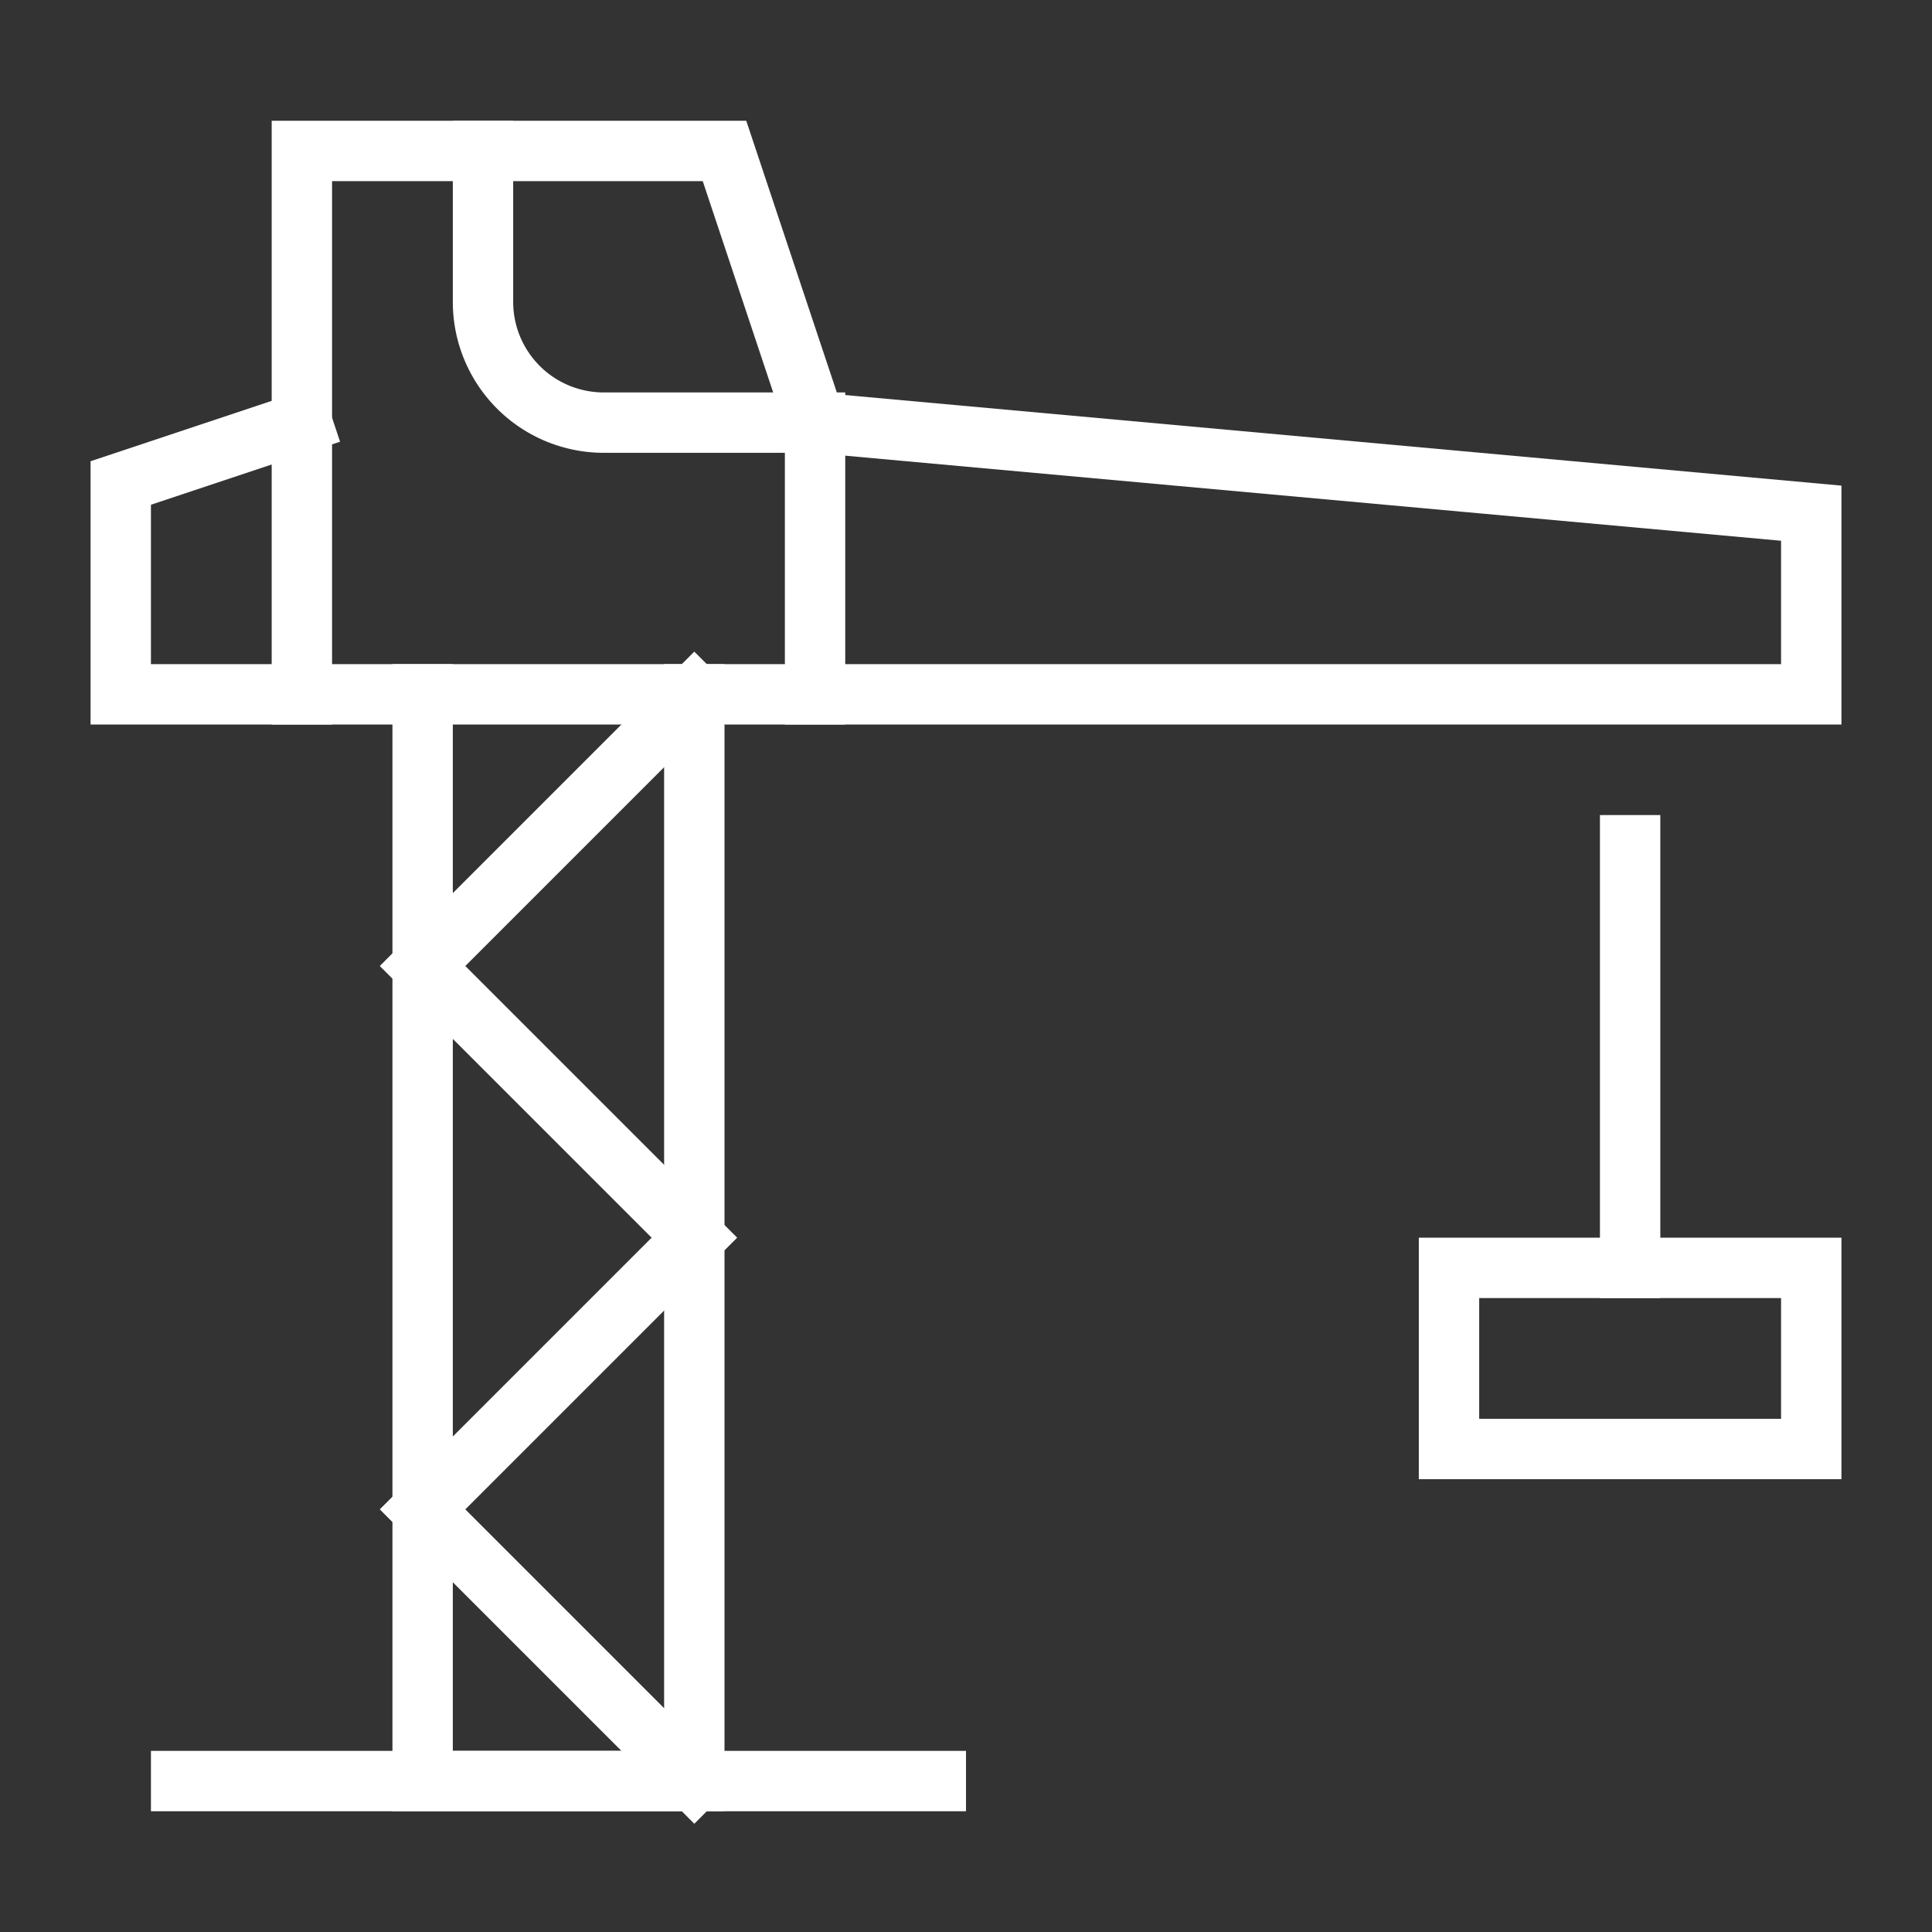
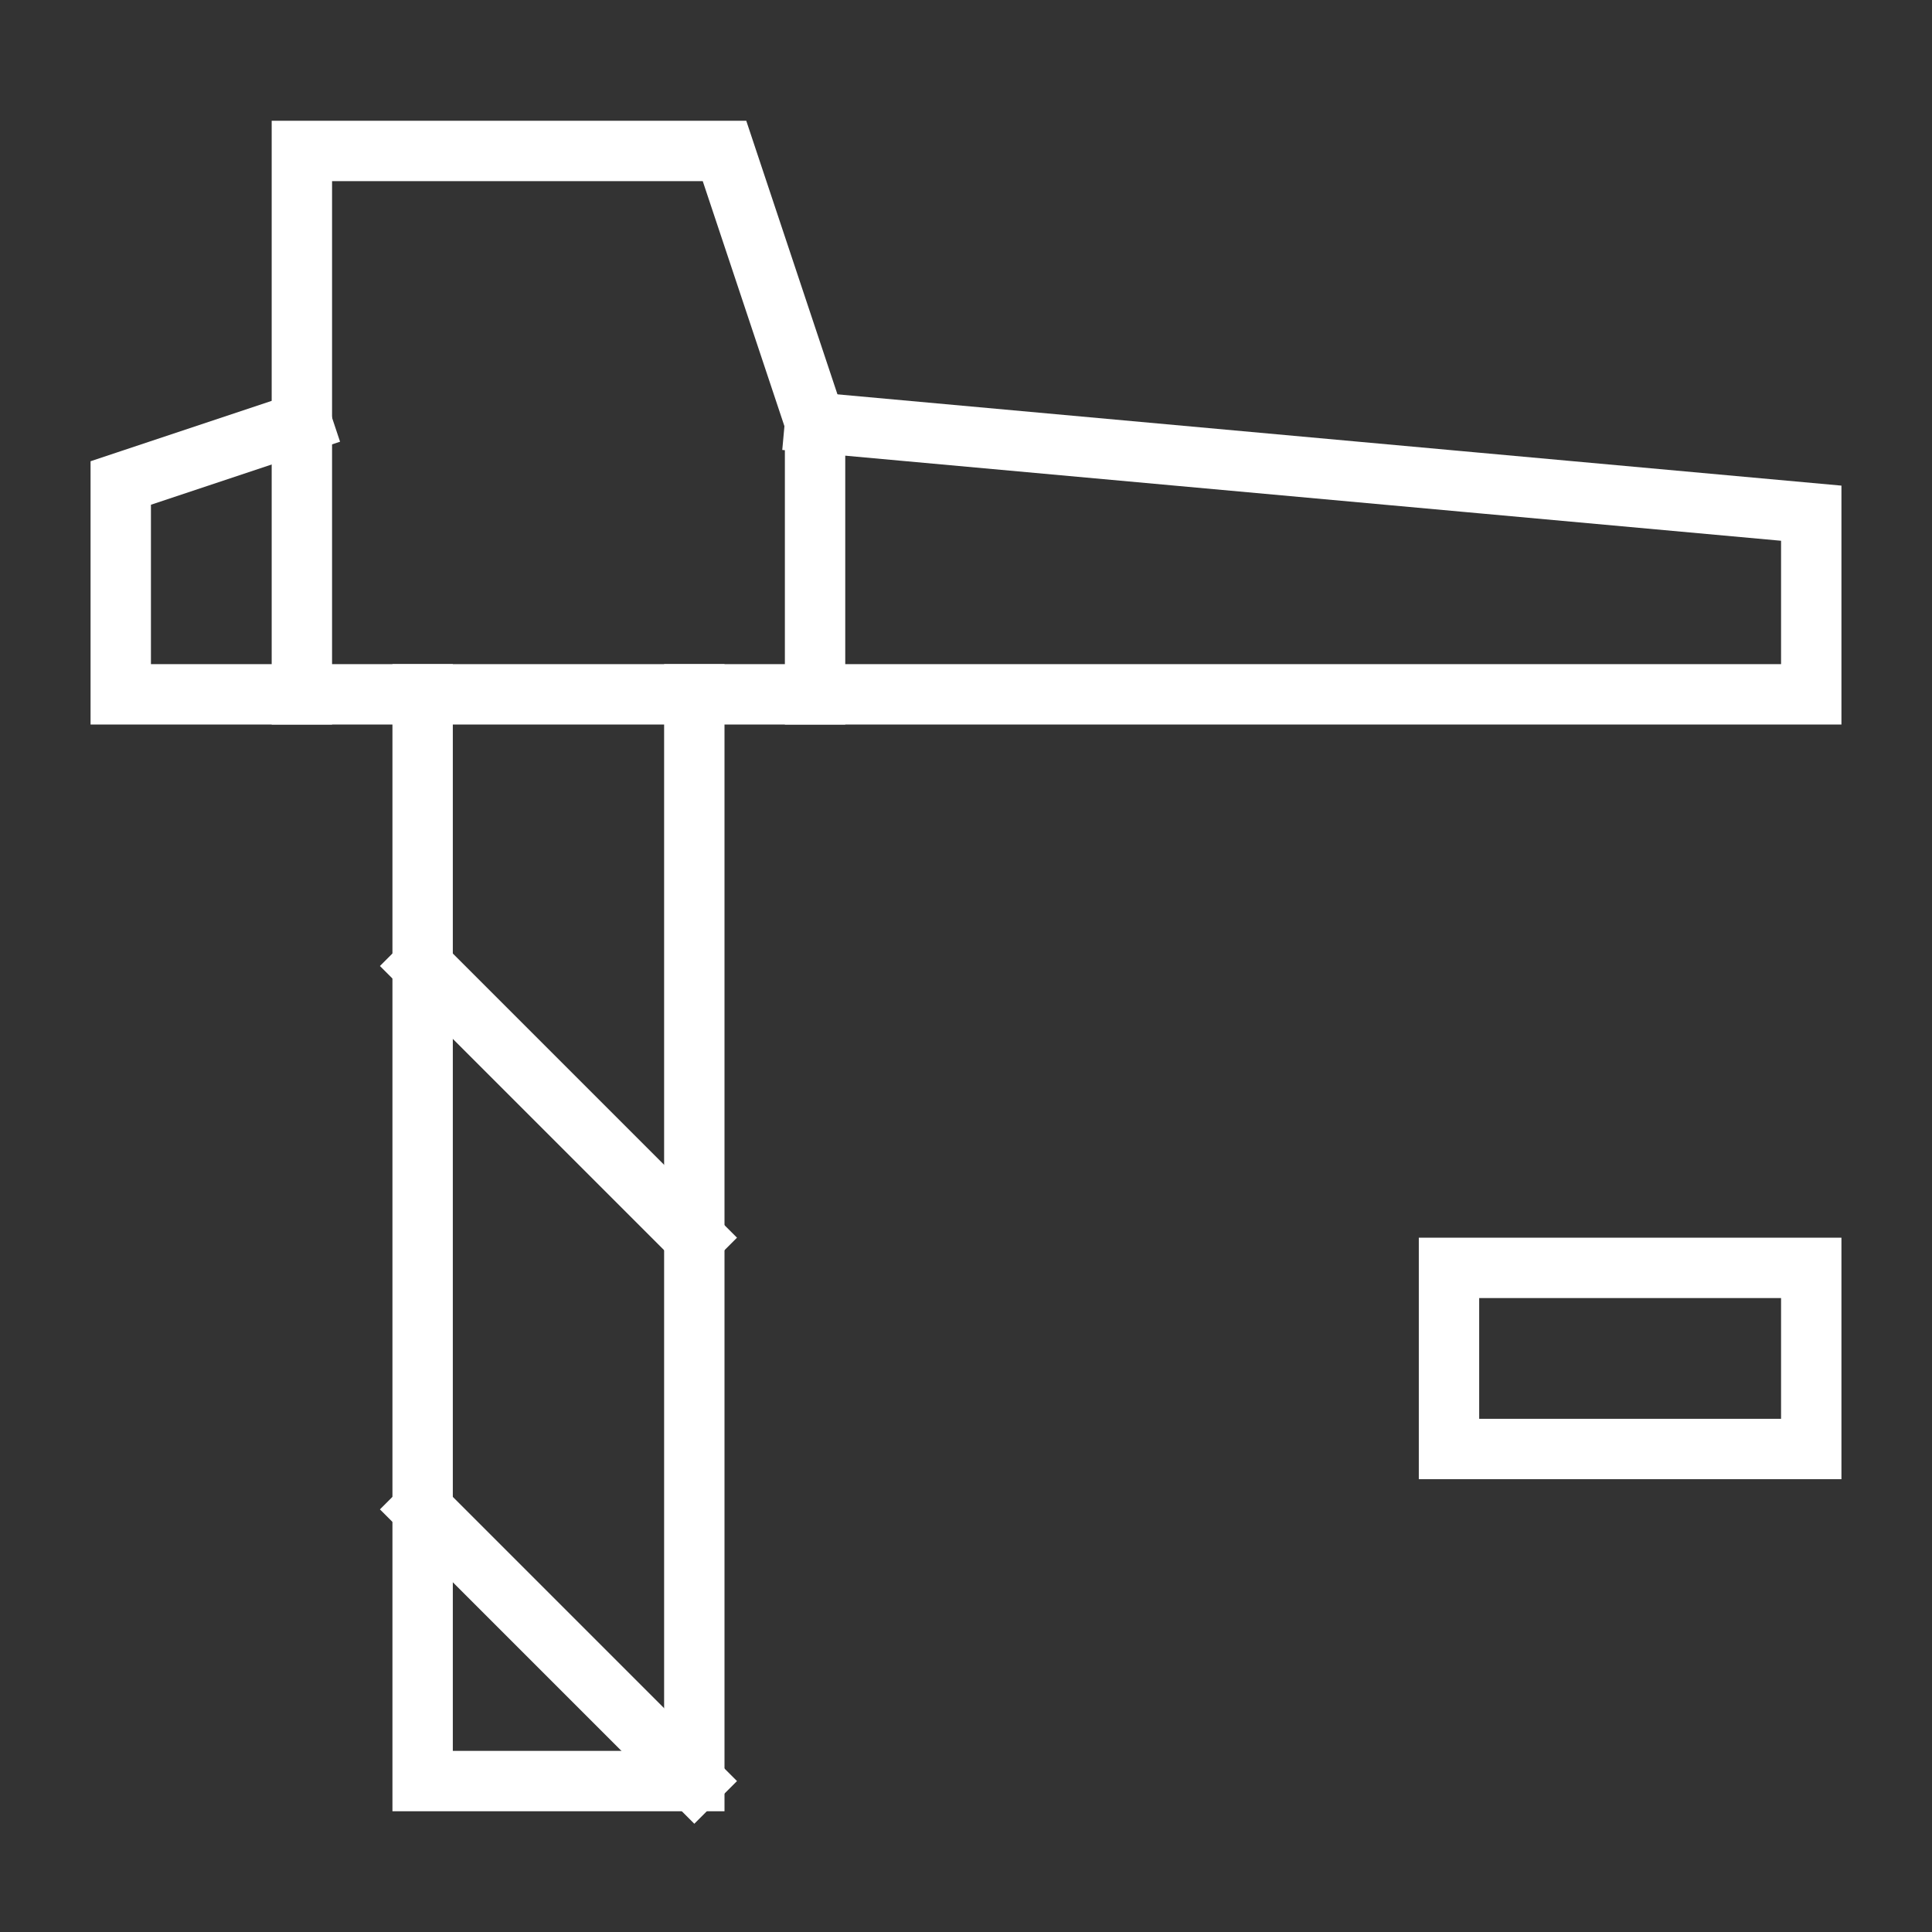
<svg xmlns="http://www.w3.org/2000/svg" width="64" height="64" viewBox="0 0 64 64">
  <rect x="0" y="0" width="64" height="64" fill="#333333" stroke="none" />
  <g class="nc-icon-wrapper" stroke-linecap="square" stroke-linejoin="miter" stroke-width="2" fill="none" stroke="#ffffff" stroke-miterlimit="10">
    <rect x="48" y="42" width="12" height="6" stroke="#ffffff" />
-     <line x1="54" y1="28" x2="54" y2="42" stroke="#ffffff" />
    <polyline points="23 23 23 59 14 59 14 23" />
-     <line x1="6" y1="59" x2="31" y2="59" />
    <polyline points="27 14 60 17 60 23 4 23 4 16 10 14" data-cap="butt" stroke-linecap="butt" />
-     <line x1="23" y1="23" x2="14" y2="32" data-cap="butt" stroke-linecap="butt" />
-     <line x1="23" y1="41" x2="14" y2="50" data-cap="butt" stroke-linecap="butt" />
    <line x1="23" y1="41" x2="14" y2="32" data-cap="butt" stroke-linecap="butt" />
    <line x1="23" y1="59" x2="14" y2="50" data-cap="butt" stroke-linecap="butt" />
    <polyline points="10 23 10 5 24 5 27 14 27 23" />
-     <path d="M16,5v5a4,4,0,0,0,4,4h7" data-cap="butt" stroke-linecap="butt" />
  </g>
</svg>